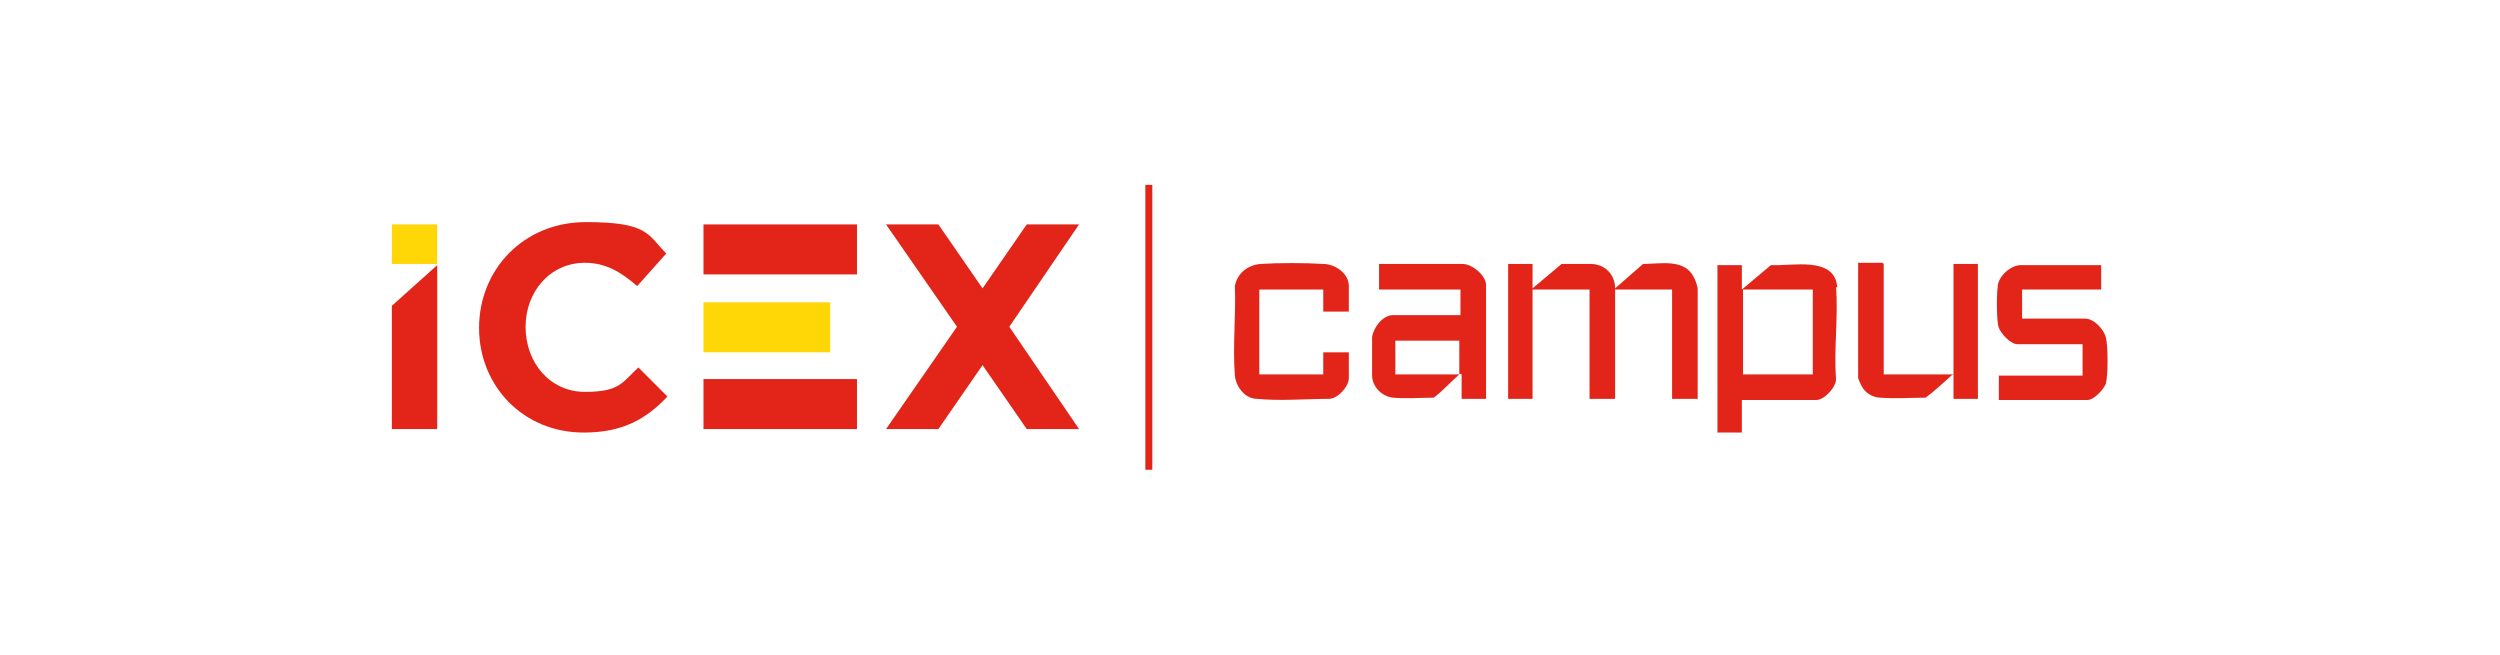
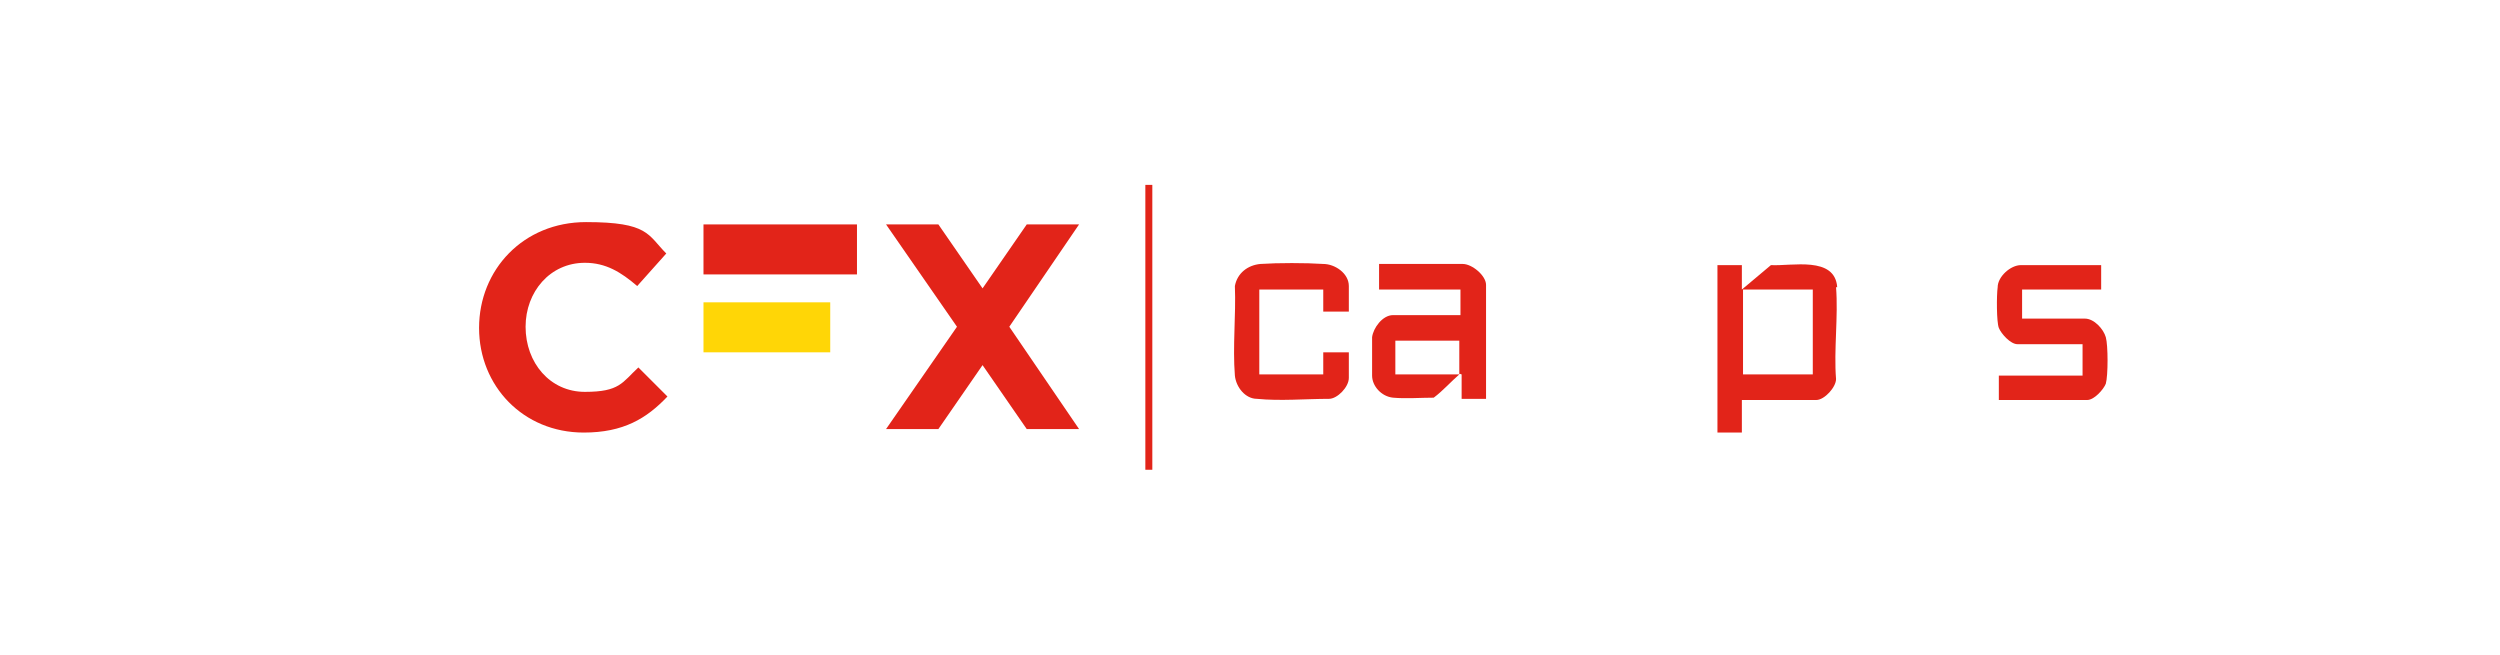
<svg xmlns="http://www.w3.org/2000/svg" id="a" version="1.1" viewBox="0 0 215 56.3">
  <defs>
    <style>
      .cls-1 {
        fill: none;
        stroke: #e22419;
        stroke-miterlimit: 2.9;
        stroke-width: .6px;
      }

      .cls-2 {
        fill: #e22419;
      }

      .cls-2, .cls-3 {
        stroke-width: 0px;
      }

      .cls-3 {
        fill: #ffd606;
      }
    </style>
  </defs>
-   <path class="cls-2" d="M131.8,24.8l2.5-2.1c.8,0,1.7,0,2.5,0,1.2,0,2.1.9,2.1,2.1l2.4-2.1c1.5,0,3.6-.5,4.4,1.2.1.2.3.7.3,1v9.4h-2.2v-9.4h-4.9v9.4h-2.2v-9.4h-4.9v9.4h-2.1v-11.6h2.1c0,0,0,2.1,0,2.1Z" />
  <path class="cls-2" d="M180.7,22.7v2.2h-6.8v2.5h5.4c.8,0,1.6.9,1.8,1.6.2.7.2,3.3,0,4-.2.5-1,1.4-1.6,1.4h-7.6v-2.1h7.2v-2.7h-5.6c-.6,0-1.4-.9-1.6-1.4s-.2-2.8-.1-3.5c0-.9,1.1-1.9,2-1.9h6.9Z" />
  <path class="cls-2" d="M116,26.8h-2.2v-1.9h-5.5v7.3h5.5v-1.9h2.2v2.2c0,.8-1,1.8-1.7,1.8-2,0-4.2.2-6.2,0-1,0-1.8-1-1.9-2-.2-2.5.1-5.2,0-7.7.2-1.1,1.1-1.8,2.2-1.9,1.5-.1,3.9-.1,5.4,0,1,0,2.2.8,2.2,1.9v2.2h0Z" />
-   <path class="cls-2" d="M162,22.7v9.5h6v-9.5h2.1v11.6h-2.1v-2.1c-.1,0-.3.2-.4.3-.7.6-1.3,1.2-2,1.7-1.2,0-2.6.1-3.9,0-.6,0-1.3-.4-1.6-1,0,0-.3-.6-.3-.7v-9.9h2.1,0Z" />
  <path class="cls-2" d="M158,24.7c-.2-2.7-3.9-1.8-5.7-1.9l-2.5,2.1v-2.1h-2.1v14.4h2.1v-2.8h6.4c.7,0,1.7-1.1,1.7-1.8-.2-2.5.2-5.4,0-7.9ZM155.9,32.2h-6v-7.3h6v7.3Z" />
  <path class="cls-2" d="M125.7,22.7h-7.1v2.2h7v2.2h0c0,0-5.8,0-5.8,0-.9,0-1.7,1.1-1.8,1.9,0,.8,0,2.5,0,3.3,0,.9.8,1.8,1.8,1.9,1.1.1,2.4,0,3.5,0,.8-.6,1.5-1.4,2.2-2,0,0,0-.1.2,0v2.1h2.1v-9.8c0-.8-1.2-1.8-2-1.8h0ZM125.6,32.2h-5.6v-2.9h0c0,0,5.5,0,5.5,0,0,0,0,2.9,0,2.9Z" />
-   <rect class="cls-3" x="33.7" y="19.3" width="3.9" height="3.4" />
  <rect class="cls-3" x="60.5" y="26" width="10.9" height="4.3" />
  <polygon class="cls-2" points="86.8 28.1 92.8 19.3 88.3 19.3 84.5 24.8 80.7 19.3 76.2 19.3 82.3 28.1 76.2 36.9 80.7 36.9 84.5 31.4 88.3 36.9 92.8 36.9 86.8 28.1" />
  <path class="cls-2" d="M41.2,28.2h0c0-5,3.8-9.1,9.2-9.1s5.3,1.1,6.9,2.7l-2.5,2.8c-1.4-1.2-2.7-2-4.5-2-3,0-5.1,2.5-5.1,5.5h0c0,3.1,2.1,5.6,5.1,5.6s3.2-.8,4.6-2.1l2.5,2.5c-1.8,1.9-3.8,3.1-7.2,3.1-5.2,0-9-4-9-9" />
-   <polygon class="cls-2" points="33.7 26.3 33.7 36.9 37.6 36.9 37.6 22.8 33.7 26.3" />
  <rect class="cls-2" x="60.5" y="19.3" width="13.2" height="4.3" />
-   <rect class="cls-2" x="60.5" y="32.6" width="13.2" height="4.3" />
  <line class="cls-1" x1="98.8" y1="15.9" x2="98.8" y2="40.4" />
</svg>